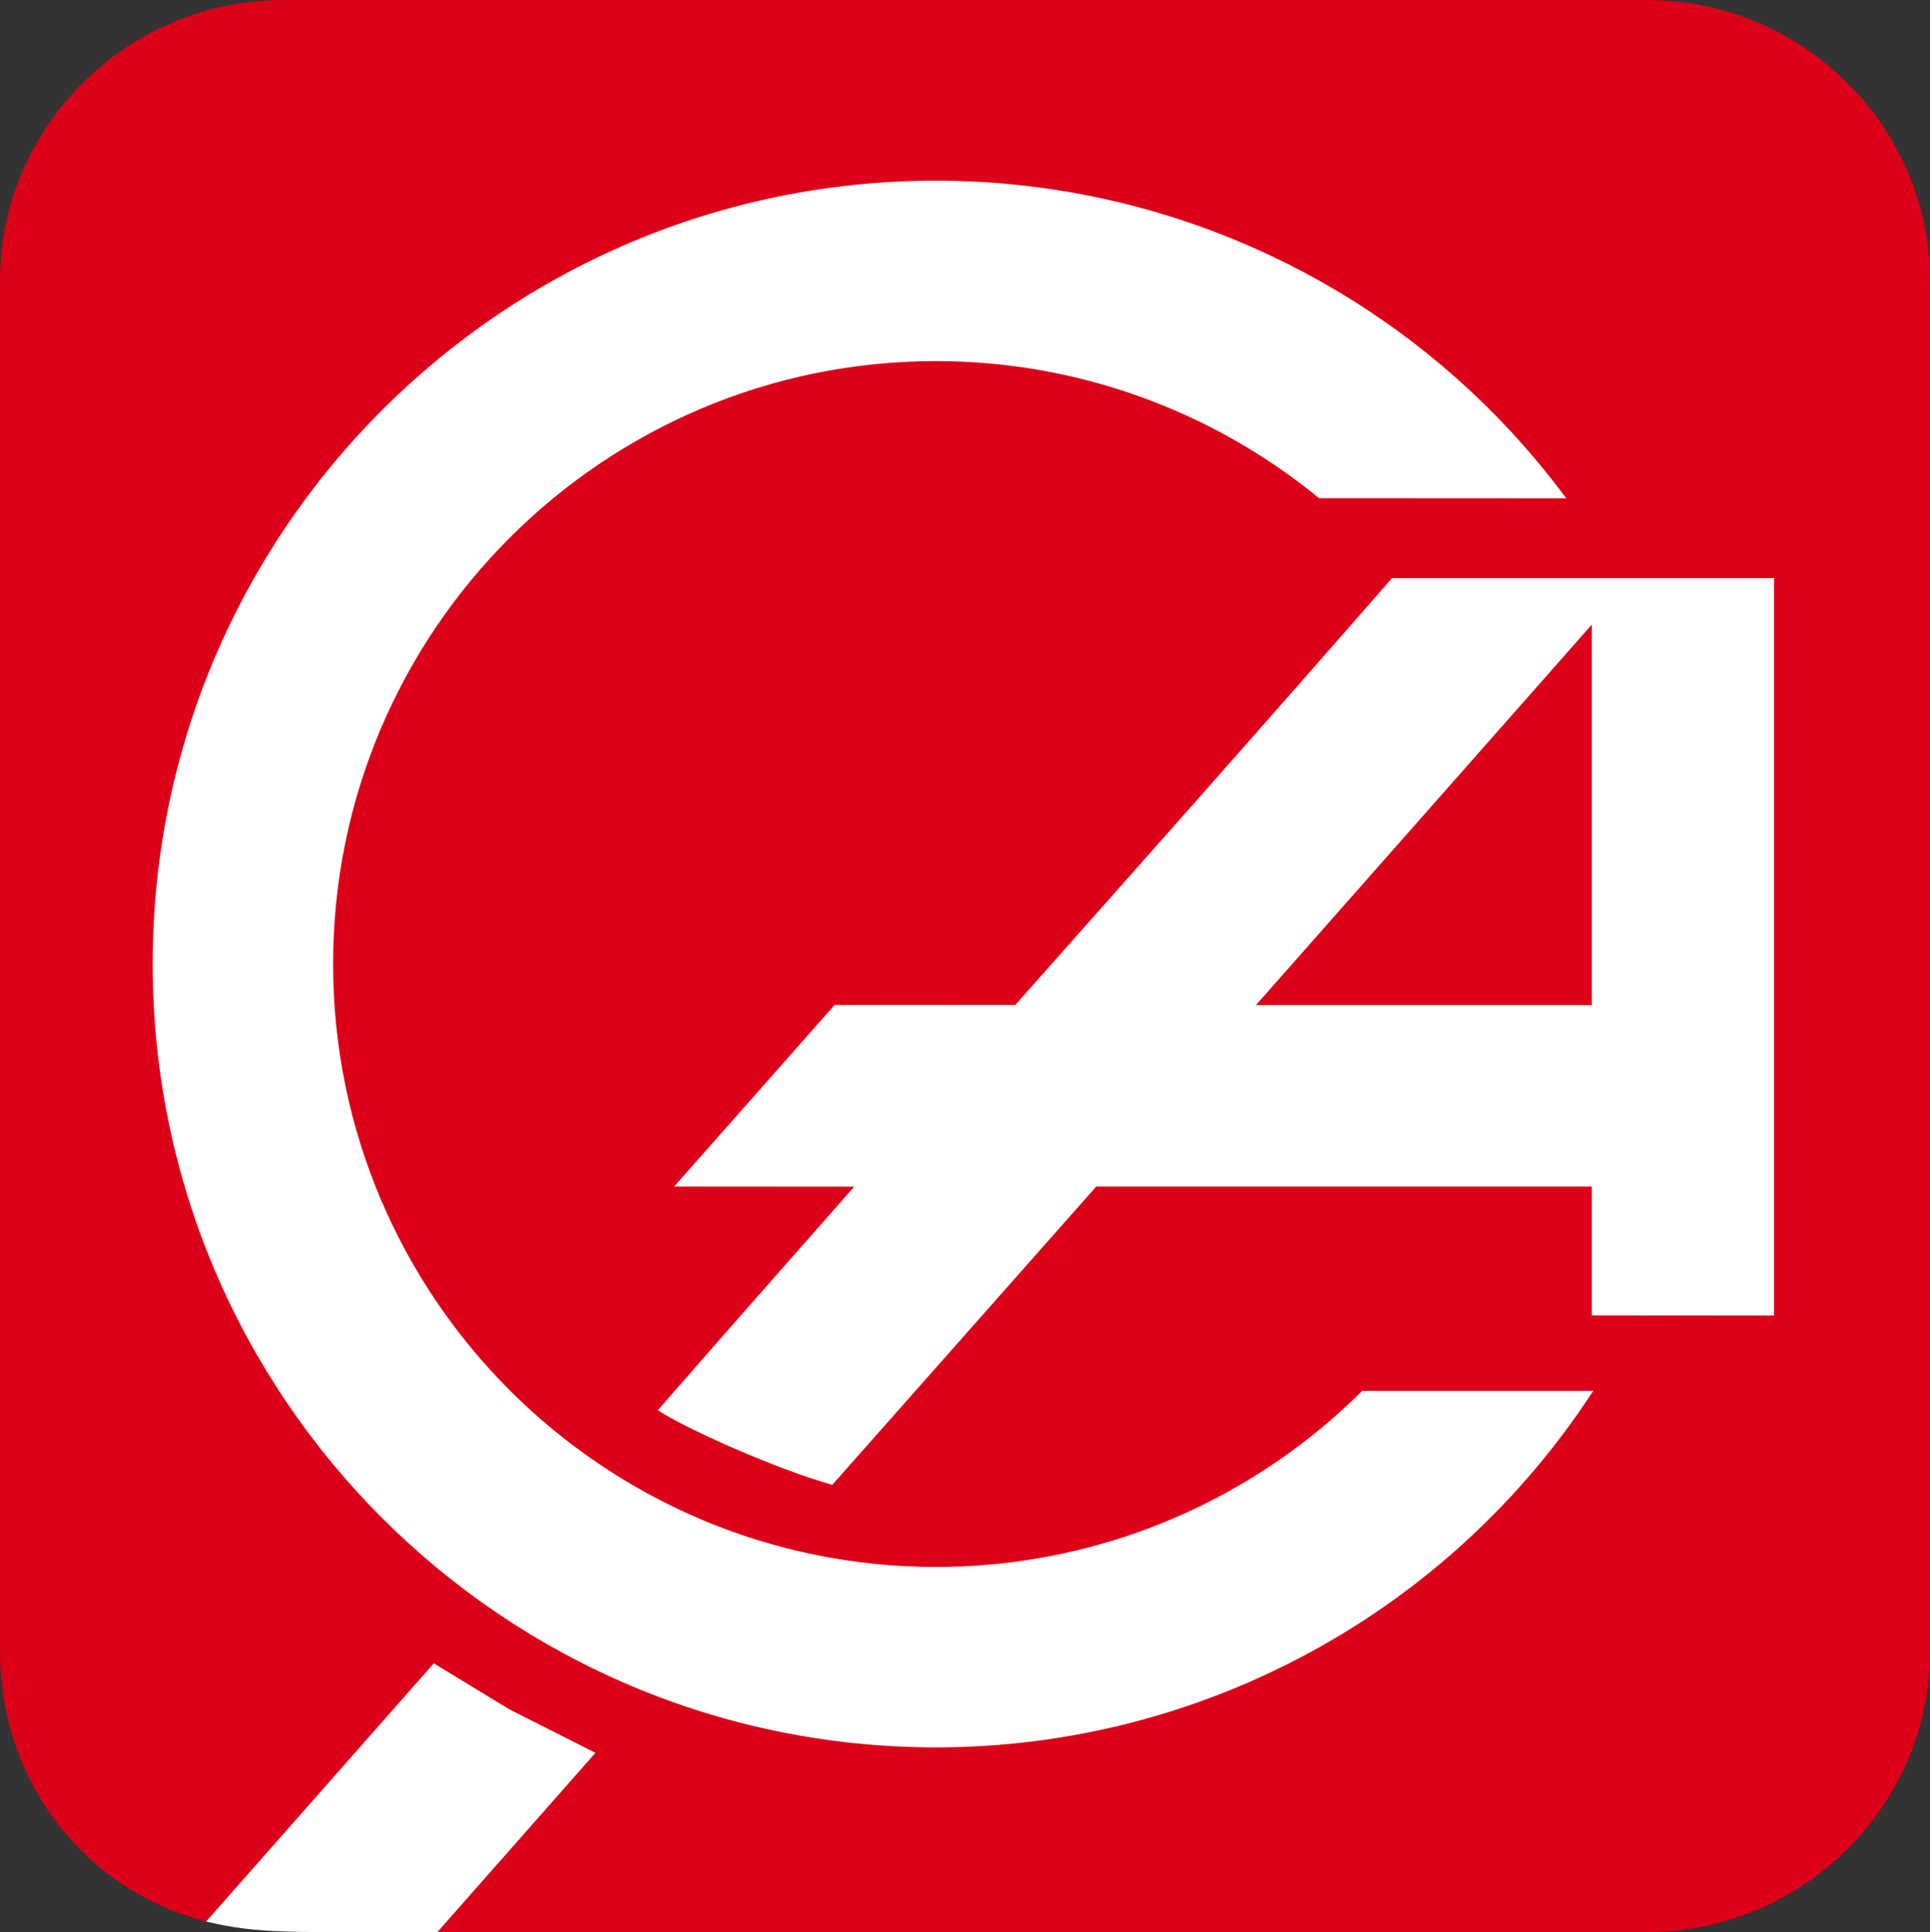
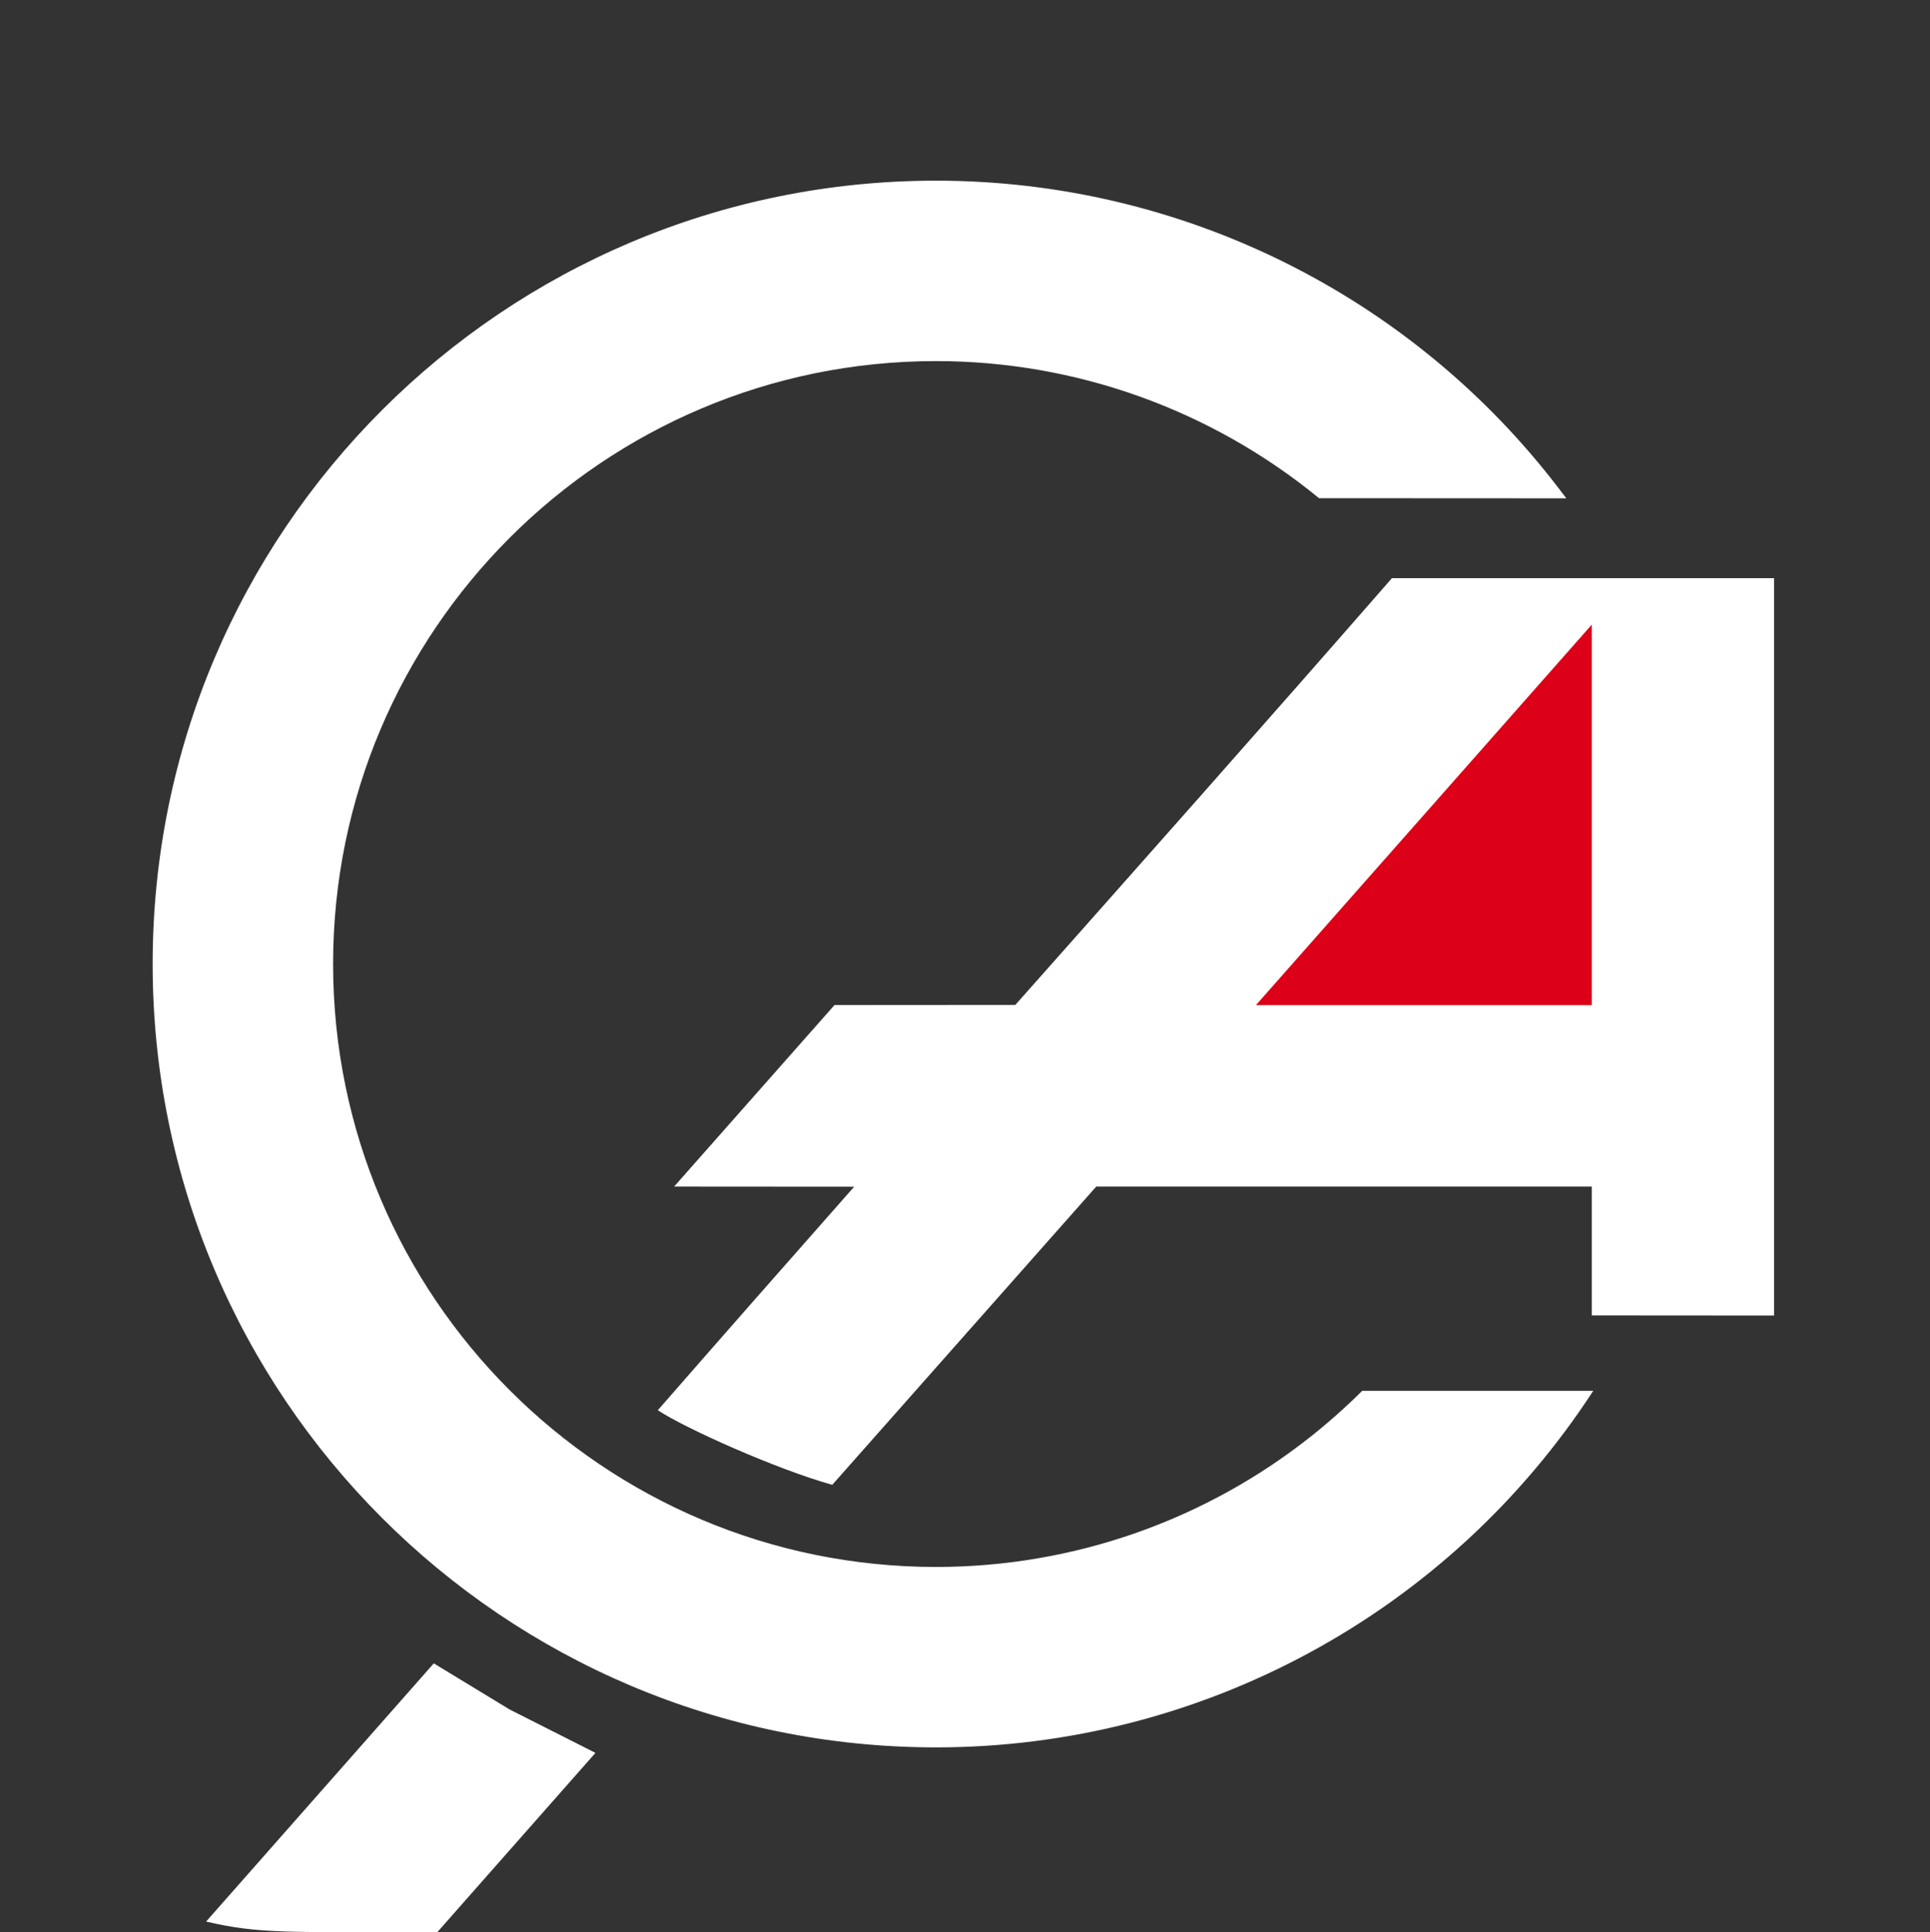
<svg xmlns="http://www.w3.org/2000/svg" xmlns:ns1="http://xml.openoffice.org/svg/export" version="1.2" width="154.12mm" height="154.32mm" viewBox="3679 5550 15412 15432" preserveAspectRatio="xMidYMid" fill-rule="evenodd" stroke-width="28.222" stroke-linejoin="round" xml:space="preserve">
  <rect x="3679" y="5550" width="15412" height="15432" fill="#333333" stroke="none" />
  <defs class="ClipPathGroup">
    <clipPath id="presentation_clip_path" clipPathUnits="userSpaceOnUse">
      <rect x="3679" y="5550" width="15412" height="15432" />
    </clipPath>
  </defs>
  <defs class="TextShapeIndex">
    <g ns1:slide="id1" ns1:id-list="id3 id4 id5 id6 id7" />
  </defs>
  <defs class="EmbeddedBulletChars">
    <g id="bullet-char-template(57356)" transform="scale(0,-0)">
      <path d="M 580,1141 L 1163,571 580,0 -4,571 580,1141 Z" />
    </g>
    <g id="bullet-char-template(57354)" transform="scale(0,-0)">
      <path d="M 8,1128 L 1137,1128 1137,0 8,0 8,1128 Z" />
    </g>
    <g id="bullet-char-template(10146)" transform="scale(0,-0)">
      <path d="M 174,0 L 602,739 174,1481 1456,739 174,0 Z M 1358,739 L 309,1346 659,739 1358,739 Z" />
    </g>
    <g id="bullet-char-template(10132)" transform="scale(0,-0)">
      <path d="M 2015,739 L 1276,0 717,0 1260,543 174,543 174,936 1260,936 717,1481 1274,1481 2015,739 Z" />
    </g>
    <g id="bullet-char-template(10007)" transform="scale(0,-0)">
      <path d="M 0,-2 C -7,14 -16,27 -25,37 L 356,567 C 262,823 215,952 215,954 215,979 228,992 255,992 264,992 276,990 289,987 310,991 331,999 354,1012 L 381,999 492,748 772,1049 836,1024 860,1049 C 881,1039 901,1025 922,1006 886,937 835,863 770,784 769,783 710,716 594,584 L 774,223 C 774,196 753,168 711,139 L 727,119 C 717,90 699,76 672,76 641,76 570,178 457,381 L 164,-76 C 142,-110 111,-127 72,-127 30,-127 9,-110 8,-76 1,-67 -2,-52 -2,-32 -2,-23 -1,-13 0,-2 Z" />
    </g>
    <g id="bullet-char-template(10004)" transform="scale(0,-0)">
      <path d="M 285,-33 C 182,-33 111,30 74,156 52,228 41,333 41,471 41,549 55,616 82,672 116,743 169,778 240,778 293,778 328,747 346,684 L 369,508 C 377,444 397,411 428,410 L 1163,1116 C 1174,1127 1196,1133 1229,1133 1271,1133 1292,1118 1292,1087 L 1292,965 C 1292,929 1282,901 1262,881 L 442,47 C 390,-6 338,-33 285,-33 Z" />
    </g>
    <g id="bullet-char-template(9679)" transform="scale(0,-0)">
      <path d="M 813,0 C 632,0 489,54 383,161 276,268 223,411 223,592 223,773 276,916 383,1023 489,1130 632,1184 813,1184 992,1184 1136,1130 1245,1023 1353,916 1407,772 1407,592 1407,412 1353,268 1245,161 1136,54 992,0 813,0 Z" />
    </g>
    <g id="bullet-char-template(8226)" transform="scale(0,-0)">
      <path d="M 346,457 C 273,457 209,483 155,535 101,586 74,649 74,723 74,796 101,859 155,911 209,963 273,989 346,989 419,989 480,963 531,910 582,859 608,796 608,723 608,648 583,586 532,535 482,483 420,457 346,457 Z" />
    </g>
    <g id="bullet-char-template(8211)" transform="scale(0,-0)">
      <path d="M -4,459 L 1135,459 1135,606 -4,606 -4,459 Z" />
    </g>
  </defs>
  <defs class="TextEmbeddedBitmaps" />
  <g class="SlideGroup">
    <g>
      <g id="id1" class="Slide" clip-path="url(#presentation_clip_path)">
        <g class="Page">
          <g class="com.sun.star.drawing.ClosedBezierShape">
            <g id="id3">
-               <rect class="BoundingBox" stroke="none" fill="none" x="3678" y="5550" width="15414" height="15432" />
-               <path fill="rgb(220,0,24)" stroke="none" d="M 5941,5550 L 16829,5550 C 18073,5550 19091,6558 19091,7790 L 19091,18740 C 19091,19972 18073,20981 16829,20981 L 7169,20981 C 7169,20981 8020,20020 8433,19550 7895,19299 7652,19164 7142,18836 7002,18995 5324,20897 5324,20897 4353,20645 3679,19778 3679,18740 L 3679,7790 C 3679,6558 4697,5550 5941,5550 Z" />
-             </g>
+               </g>
          </g>
          <g class="Group">
            <g class="com.sun.star.drawing.ClosedBezierShape">
              <g id="id4">
                <rect class="BoundingBox" stroke="none" fill="none" x="4898" y="6993" width="11505" height="12514" />
                <path fill="rgb(255,255,255)" stroke="none" d="M 14212,9529 C 14397,9529 16187,9530 16187,9530 16187,9530 16137,9464 16135,9462 14952,7906 13109,6993 11154,6993 7698,6993 4898,9793 4898,13249 4898,16706 7698,19506 11154,19506 13272,19506 15248,18433 16402,16658 L 14582,16658 14582,16658 14572,16658 14564,16658 14559,16658 14557,16658 C 14486,16729 14413,16797 14338,16863 14289,16906 14240,16948 14189,16989 L 14163,17010 C 13313,17690 12254,18065 11154,18065 8496,18065 6339,15908 6339,13249 6339,10591 8496,8434 11154,8434 12270,8434 13350,8822 14212,9529 Z" />
              </g>
            </g>
            <g class="Group">
              <g class="com.sun.star.drawing.ClosedBezierShape">
                <g id="id5">
                  <rect class="BoundingBox" stroke="none" fill="none" x="8932" y="10168" width="8915" height="7242" />
                  <path fill="rgb(255,255,255)" stroke="none" d="M 14794,10168 C 13752,11362 12770,12468 11787,13576 L 10343,13577 C 9916,14059 9368,14682 9062,15027 L 10500,15028 C 9988,15608 9468,16199 8932,16813 9140,16953 9877,17284 10325,17409 L 12433,15027 16390,15027 16390,16056 17846,16057 17846,10168 14794,10168 Z" />
                </g>
              </g>
              <g class="com.sun.star.drawing.PolyPolygonShape">
                <g id="id6">
-                   <rect class="BoundingBox" stroke="none" fill="none" x="13708" y="10539" width="2683" height="3040" />
                  <path fill="rgb(220,0,24)" stroke="none" d="M 13708,13578 L 16390,13578 16390,10539 13708,13578 Z" />
                </g>
              </g>
            </g>
          </g>
          <g class="com.sun.star.drawing.ClosedBezierShape">
            <g id="id7">
              <rect class="BoundingBox" stroke="none" fill="none" x="5324" y="18835" width="3111" height="2149" />
              <path fill="rgb(255,255,255)" stroke="none" d="M 7171,20982 C 5986,20980 5754,20998 5325,20897 L 7143,18835 7748,19203 8434,19550 7171,20982 Z" />
            </g>
          </g>
        </g>
      </g>
    </g>
  </g>
</svg>